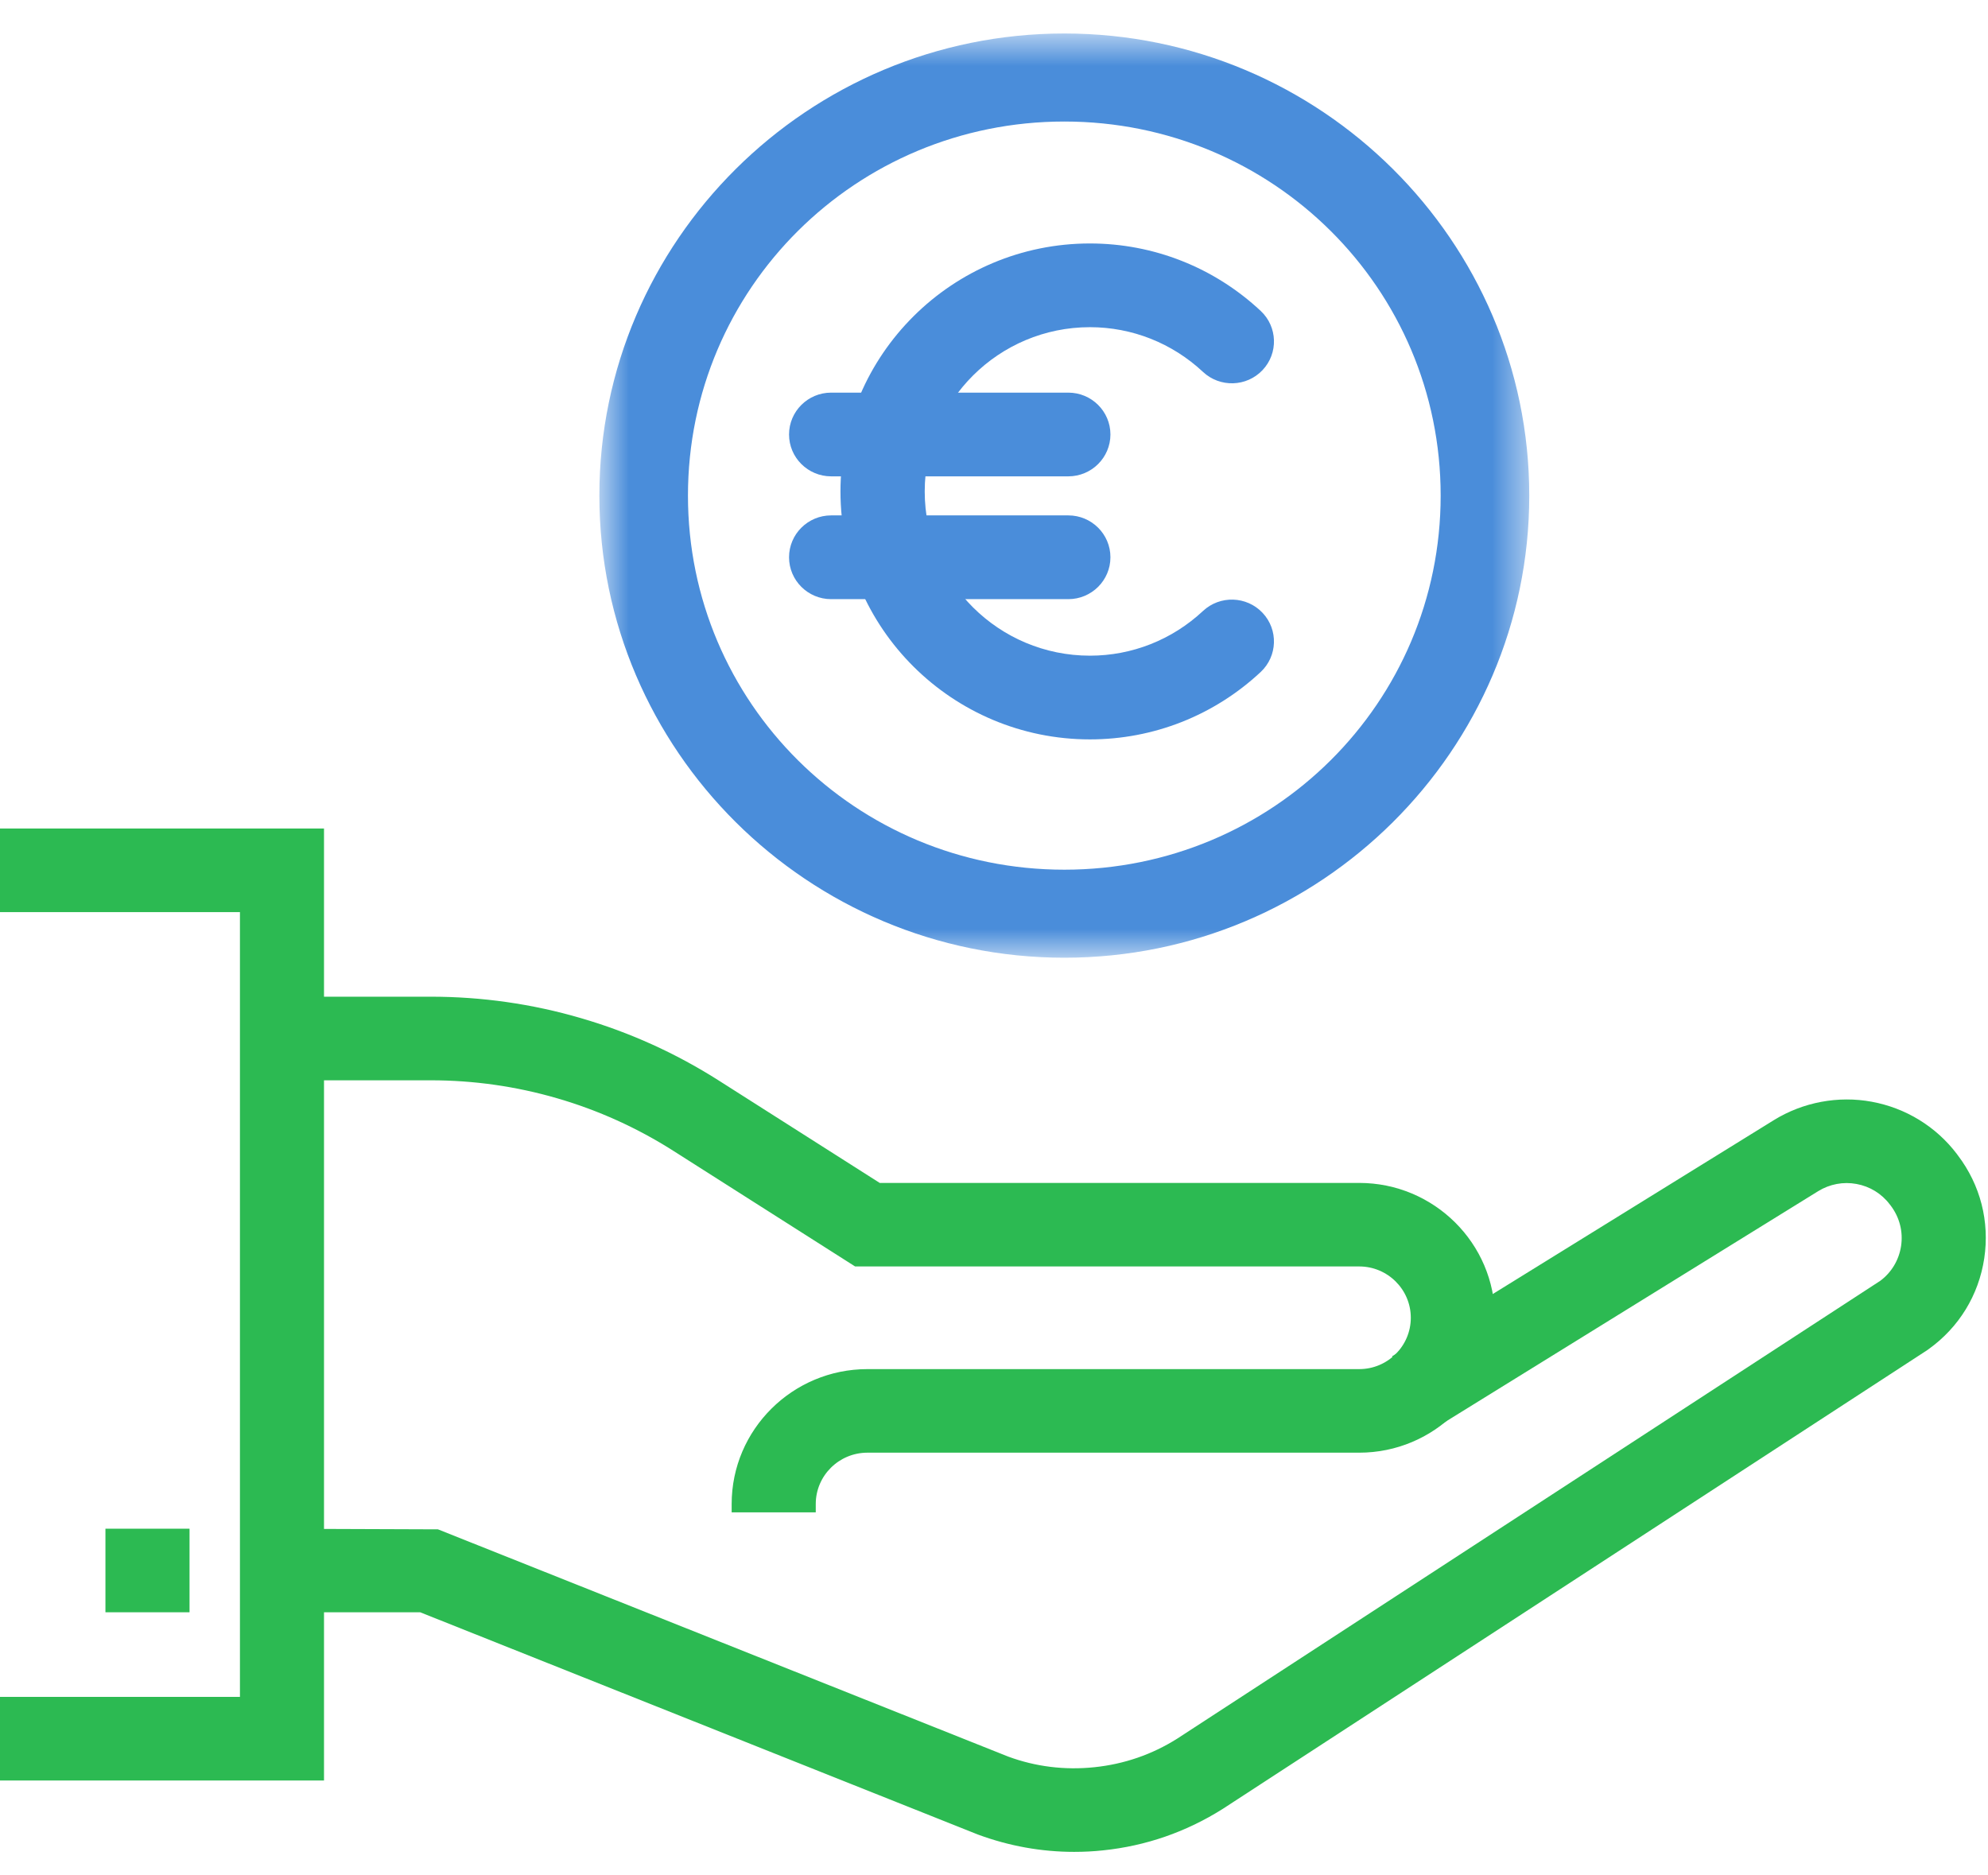
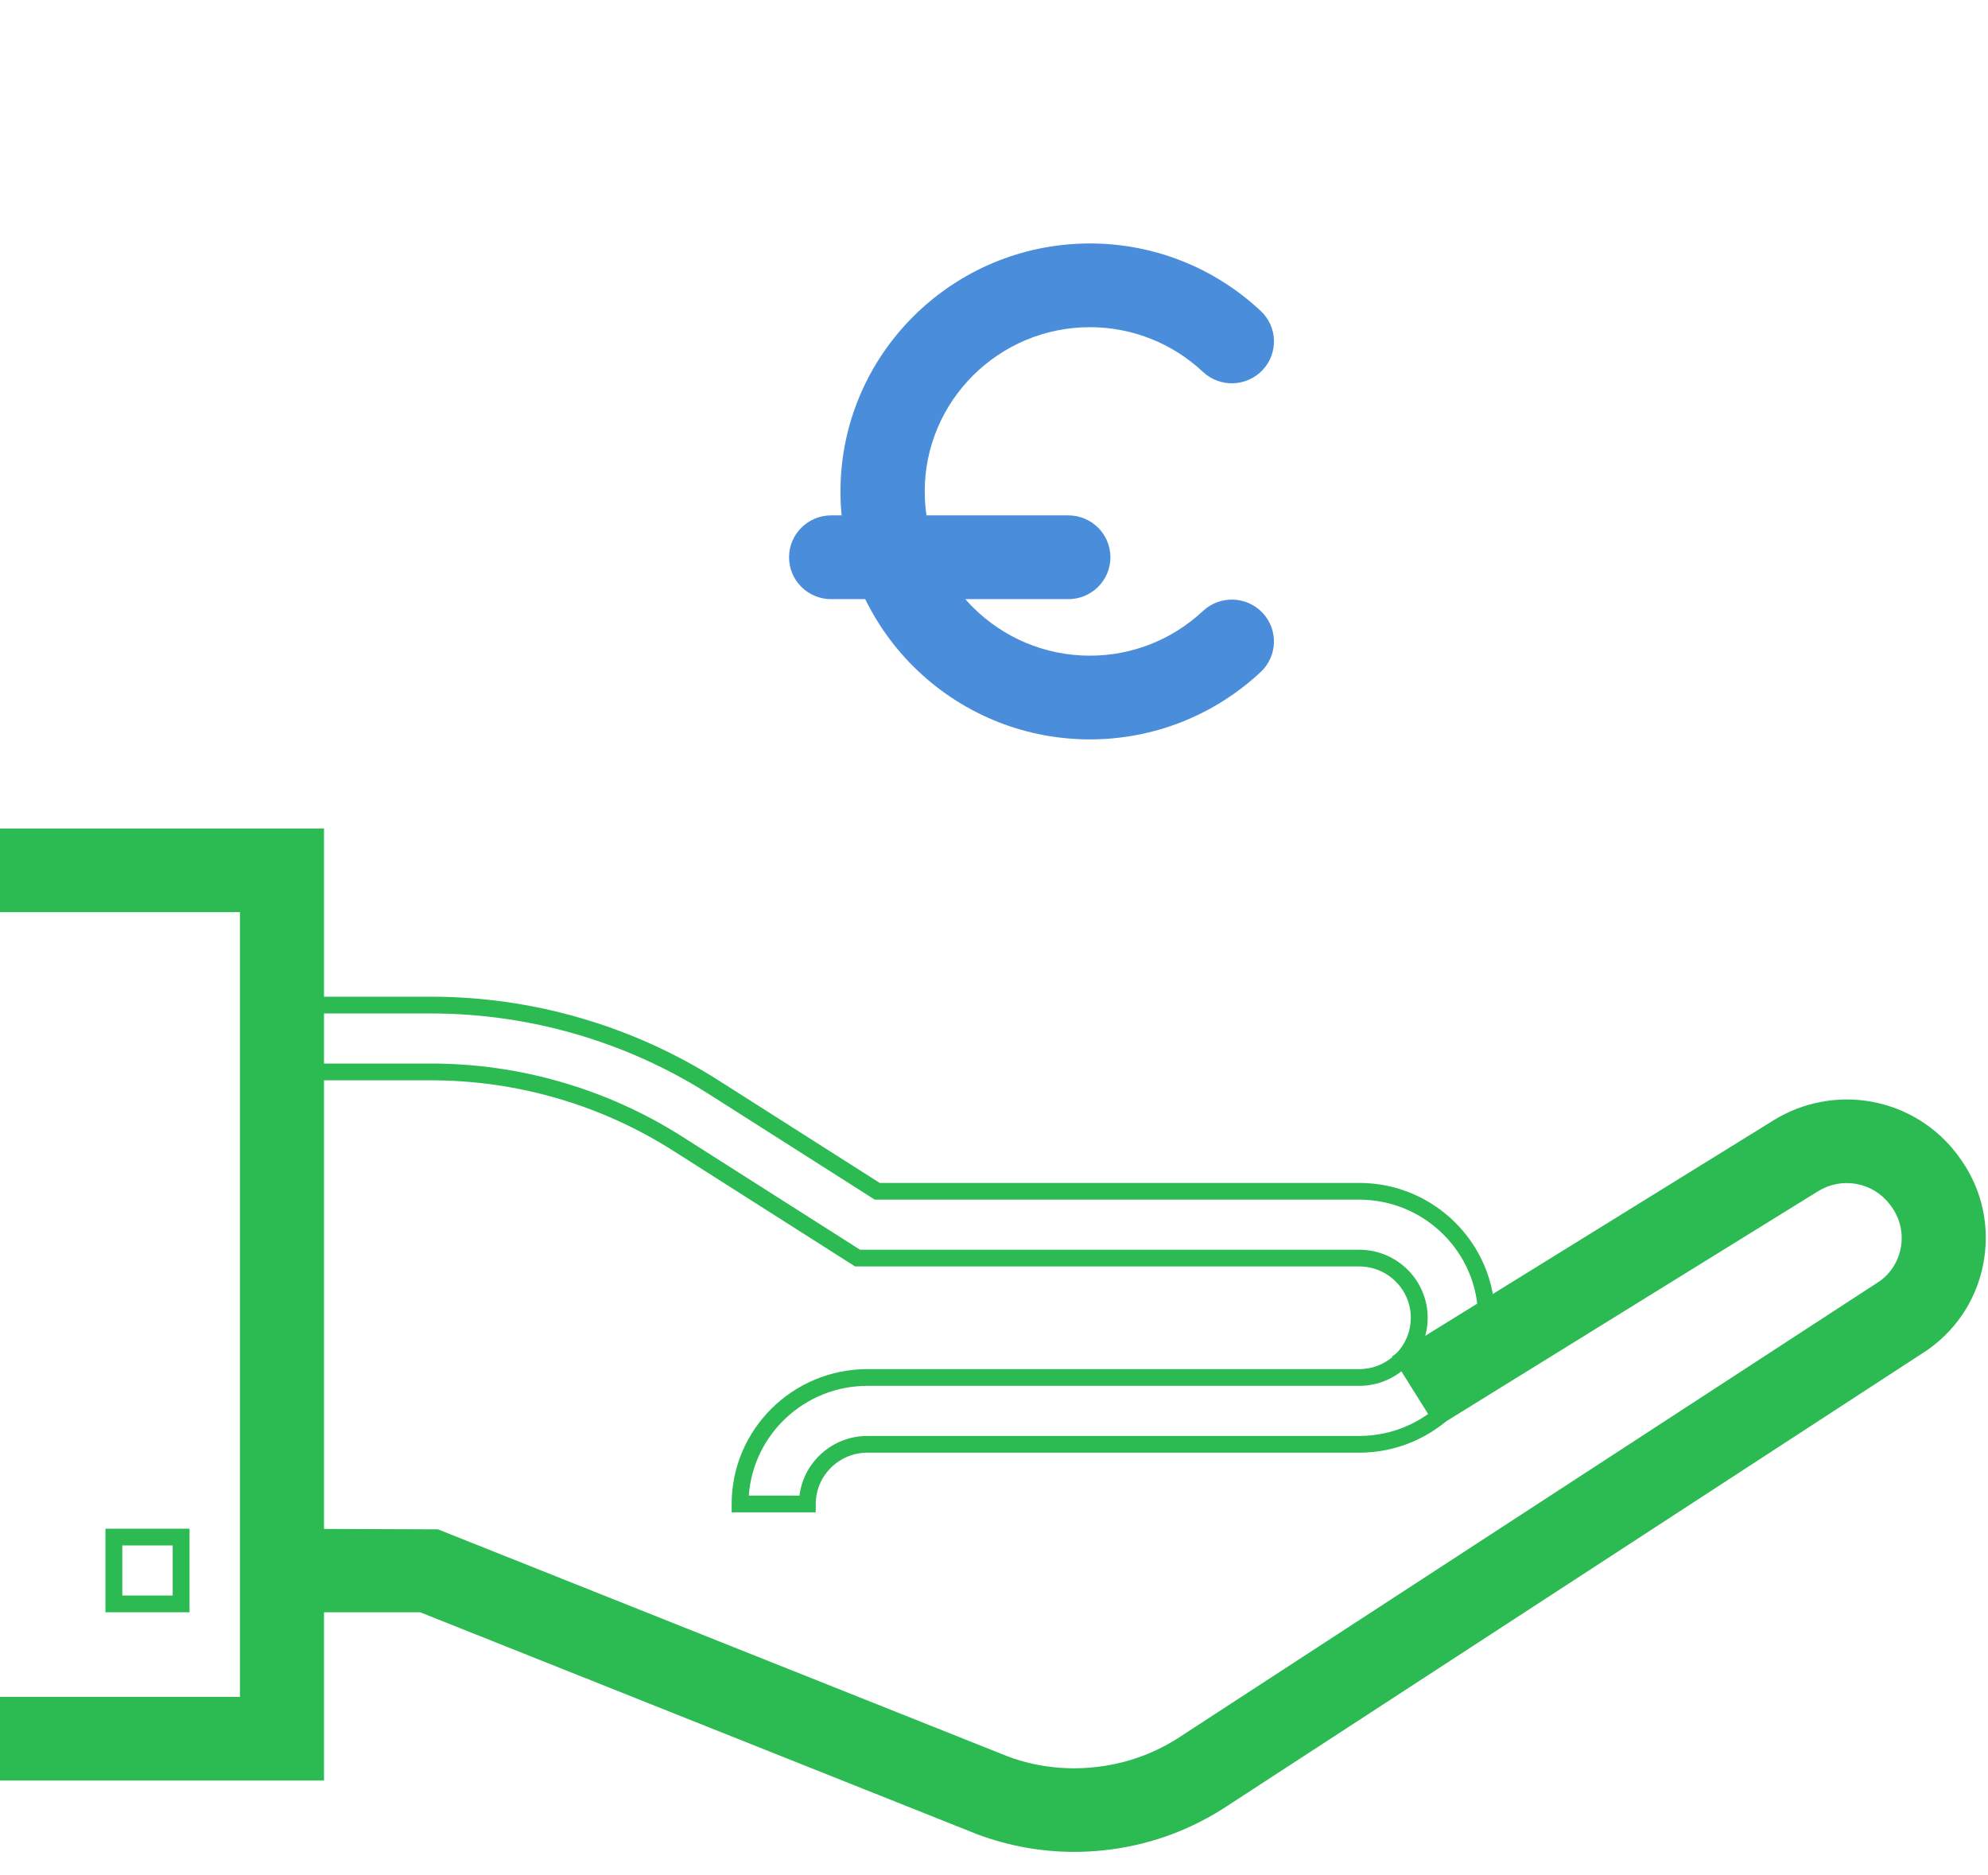
<svg xmlns="http://www.w3.org/2000/svg" xmlns:xlink="http://www.w3.org/1999/xlink" width="53px" height="50px" viewBox="0 0 53 50" version="1.1">
  <title>ico_donaciones perm y recurrentes</title>
  <desc>Created with Sketch.</desc>
  <defs>
    <polygon id="path-1" points="0.708 0.627 25.499 0.627 25.499 25.268 0.708 25.268 0.708 0.627" />
  </defs>
  <g id="Web" stroke="none" stroke-width="1" fill="none" fill-rule="evenodd">
    <g id="ONG-Landing-Productos" transform="translate(-373, -3157)">
      <g id="Features" transform="translate(160, 2825)">
        <g id="Group-Copy" transform="translate(100, 332)">
          <g id="ico_donaciones-perm-y-recurrentes" transform="translate(113, 0)">
            <polygon id="Fill-1" fill="#2CBA52" points="0.225 22.313 0.225 24.094 6.621 24.094 6.621 45.464 0.225 45.464 0.225 47.246 8.413 47.246 8.413 22.313" />
            <path d="M0,22.089 L0,24.318 L6.397,24.318 L6.397,45.241 L0,45.241 L0,47.47 L8.638,47.47 L8.638,22.089 L0,22.089 Z M0.448,22.535 L8.188,22.535 L8.188,47.023 L0.448,47.023 L0.448,45.687 L6.845,45.687 L6.845,23.872 L0.448,23.872 L0.448,22.535 Z" id="Fill-2" fill="#2CBA52" />
-             <polygon id="Fill-3" fill="#2CBA52" points="3.035 42.762 4.828 42.762 4.828 40.98 3.035 40.98" />
            <path d="M3.26,42.538 L4.604,42.538 L4.604,41.203 L3.26,41.203 L3.26,42.538 Z M2.811,42.985 L5.053,42.985 L5.053,40.757 L2.811,40.757 L2.811,42.985 Z" id="Fill-4" fill="#2CBA52" />
            <g id="Group-22" transform="translate(7.186, 0.266)">
              <path d="M21.45,48.884 C20.602,48.884 19.769,48.734 18.964,48.436 L4.06,42.496 L0.33,42.496 L0.33,40.715 L4.406,40.715 L19.612,46.774 C20.37,47.055 21.185,47.158 22.012,47.073 C22.84,46.986 23.615,46.719 24.317,46.278 L43.065,34.067 C43.422,33.804 43.654,33.422 43.719,32.986 C43.785,32.544 43.673,32.103 43.401,31.746 L43.372,31.707 C43.122,31.378 42.759,31.155 42.35,31.08 C41.942,31.005 41.523,31.083 41.17,31.302 L31.182,37.481 L30.234,35.968 L40.223,29.787 C40.957,29.334 41.828,29.171 42.676,29.328 C43.526,29.484 44.281,29.947 44.803,30.633 L44.832,30.673 C45.397,31.415 45.63,32.33 45.492,33.25 C45.353,34.17 44.86,34.977 44.101,35.521 L44.068,35.545 L25.288,47.776 C24.339,48.373 23.303,48.73 22.198,48.845 C21.947,48.871 21.697,48.884 21.45,48.884" id="Fill-5" fill="#2CBA52" />
              <path d="M0.555,42.273 L4.143,42.289 L19.048,48.228 C20.051,48.6 21.148,48.73 22.174,48.624 C23.245,48.512 24.252,48.163 25.168,47.587 L43.944,35.358 C44.678,34.833 45.14,34.078 45.27,33.217 C45.399,32.357 45.18,31.5 44.654,30.807 L44.622,30.767 C44.136,30.126 43.429,29.693 42.635,29.548 C41.847,29.401 41.023,29.557 40.342,29.977 L30.543,36.04 L31.254,37.174 L41.051,31.112 C41.45,30.867 41.931,30.776 42.391,30.86 C42.855,30.945 43.267,31.199 43.552,31.572 L43.581,31.611 C43.888,32.017 44.016,32.517 43.941,33.019 C43.867,33.512 43.604,33.949 43.199,34.246 L24.44,46.464 C23.707,46.925 22.899,47.205 22.035,47.295 C21.178,47.383 20.325,47.276 19.533,46.983 L4.362,40.938 L0.555,40.938 L0.555,42.273 Z M21.45,49.107 C20.577,49.107 19.713,48.951 18.885,48.645 L4.016,42.719 L0.106,42.719 L0.106,40.492 L4.49,40.508 L19.694,46.567 C20.417,46.834 21.196,46.933 21.989,46.85 C22.783,46.768 23.526,46.512 24.197,46.089 L42.943,33.881 C43.24,33.66 43.44,33.329 43.497,32.953 C43.554,32.57 43.456,32.19 43.223,31.88 L43.193,31.842 C42.977,31.557 42.662,31.364 42.309,31.3 C41.955,31.234 41.592,31.304 41.288,31.491 L31.11,37.788 L29.925,35.896 L40.105,29.598 C40.88,29.119 41.821,28.942 42.717,29.108 C43.622,29.275 44.427,29.768 44.982,30.498 L45.012,30.539 C45.611,31.328 45.861,32.302 45.714,33.283 C45.566,34.265 45.039,35.124 44.233,35.702 L44.191,35.732 L25.411,47.962 C24.434,48.578 23.361,48.949 22.22,49.067 C21.969,49.094 21.71,49.107 21.45,49.107 L21.45,49.107 Z" id="Fill-7" fill="#2CBA52" />
-               <path d="M14.338,39.832 L12.545,39.832 C12.545,37.972 14.068,36.459 15.939,36.459 L29.051,36.459 C29.933,36.459 30.651,35.745 30.651,34.867 C30.651,33.99 29.934,33.276 29.051,33.276 L15.677,33.276 L10.882,30.226 C9.903,29.604 8.842,29.124 7.729,28.801 C6.615,28.476 5.461,28.313 4.299,28.313 L0.331,28.313 L0.331,26.53 L4.299,26.53 C5.633,26.53 6.955,26.718 8.232,27.09 C9.509,27.462 10.726,28.012 11.849,28.726 L16.201,31.495 L29.051,31.495 C30.921,31.495 32.444,33.007 32.444,34.867 C32.444,36.727 30.921,38.241 29.051,38.241 L15.939,38.241 C15.057,38.241 14.338,38.955 14.338,39.832" id="Fill-9" fill="#2CBA52" />
              <path d="M12.777,39.609 L14.128,39.609 C14.238,38.713 15.009,38.018 15.94,38.018 L29.051,38.018 C30.798,38.018 32.22,36.605 32.22,34.867 C32.22,33.131 30.798,31.718 29.051,31.718 L16.135,31.718 L11.727,28.913 C10.624,28.211 9.427,27.67 8.169,27.305 C6.913,26.939 5.612,26.754 4.299,26.754 L0.555,26.754 L0.555,28.089 L4.298,28.089 C5.483,28.089 6.659,28.256 7.792,28.587 C8.927,28.916 10.007,29.405 11.003,30.038 L15.743,33.053 L29.051,33.053 C30.057,33.053 30.876,33.867 30.876,34.867 C30.876,35.868 30.057,36.682 29.051,36.682 L15.94,36.682 C14.267,36.682 12.893,37.976 12.777,39.609 L12.777,39.609 Z M14.562,40.055 L12.32,40.055 L12.32,39.832 C12.32,37.849 13.943,36.236 15.94,36.236 L29.051,36.236 C29.809,36.236 30.426,35.622 30.426,34.867 C30.426,34.113 29.809,33.499 29.051,33.499 L15.611,33.499 L10.761,30.414 C9.801,29.804 8.76,29.332 7.666,29.015 C6.574,28.697 5.441,28.536 4.298,28.536 L0.106,28.536 L0.106,26.307 L4.299,26.307 C5.654,26.307 6.999,26.498 8.296,26.877 C9.594,27.254 10.83,27.813 11.97,28.538 L16.267,31.272 L29.051,31.272 C31.045,31.272 32.669,32.885 32.669,34.867 C32.669,36.851 31.045,38.464 29.051,38.464 L15.94,38.464 C15.18,38.464 14.562,39.078 14.562,39.832 L14.562,40.055 Z" id="Fill-11" fill="#2CBA52" />
              <g id="Group-15" transform="translate(8.085, 0)">
                <mask id="mask-2" fill="white">
                  <use xlink:href="#path-1" />
                </mask>
                <g id="Clip-14" />
-                 <path d="M13.104,2.974 C18.659,2.974 23.137,7.425 23.137,12.947 C23.137,18.469 18.659,22.921 13.104,22.921 C7.548,22.921 3.07,18.469 3.07,12.947 C3.07,7.425 7.548,2.974 13.104,2.974 M13.104,0.627 C6.272,0.627 0.708,6.157 0.708,12.947 C0.708,19.737 6.272,25.268 13.104,25.268 C19.935,25.268 25.499,19.737 25.499,12.947 C25.499,6.157 19.935,0.627 13.104,0.627" id="Fill-13" fill="#4A8DDA" mask="url(#mask-2)" />
              </g>
              <path d="M21.872,19.447 C18.204,19.447 15.221,16.482 15.221,12.837 C15.221,9.191 18.204,6.225 21.872,6.225 C23.567,6.225 25.184,6.864 26.425,8.024 C26.876,8.446 26.898,9.153 26.473,9.602 C26.048,10.051 25.338,10.072 24.886,9.65 C24.064,8.881 22.993,8.457 21.872,8.457 C19.443,8.457 17.467,10.422 17.467,12.837 C17.467,15.251 19.443,17.215 21.872,17.215 C22.993,17.215 24.063,16.792 24.886,16.023 C25.338,15.601 26.049,15.623 26.473,16.072 C26.898,16.521 26.875,17.228 26.424,17.65 C25.183,18.809 23.566,19.447 21.872,19.447" id="Fill-16" fill="#4A8DDA" />
-               <path d="M21.295,12.434 L14.972,12.434 C14.353,12.434 13.85,11.934 13.85,11.318 C13.85,10.702 14.353,10.202 14.972,10.202 L21.295,10.202 C21.915,10.202 22.418,10.702 22.418,11.318 C22.418,11.934 21.915,12.434 21.295,12.434" id="Fill-18" fill="#4A8DDA" />
              <path d="M21.295,15.708 L14.972,15.708 C14.353,15.708 13.85,15.208 13.85,14.592 C13.85,13.975 14.353,13.475 14.972,13.475 L21.295,13.475 C21.915,13.475 22.418,13.975 22.418,14.592 C22.418,15.208 21.915,15.708 21.295,15.708" id="Fill-20" fill="#4A8DDA" />
            </g>
          </g>
        </g>
      </g>
    </g>
  </g>
</svg>